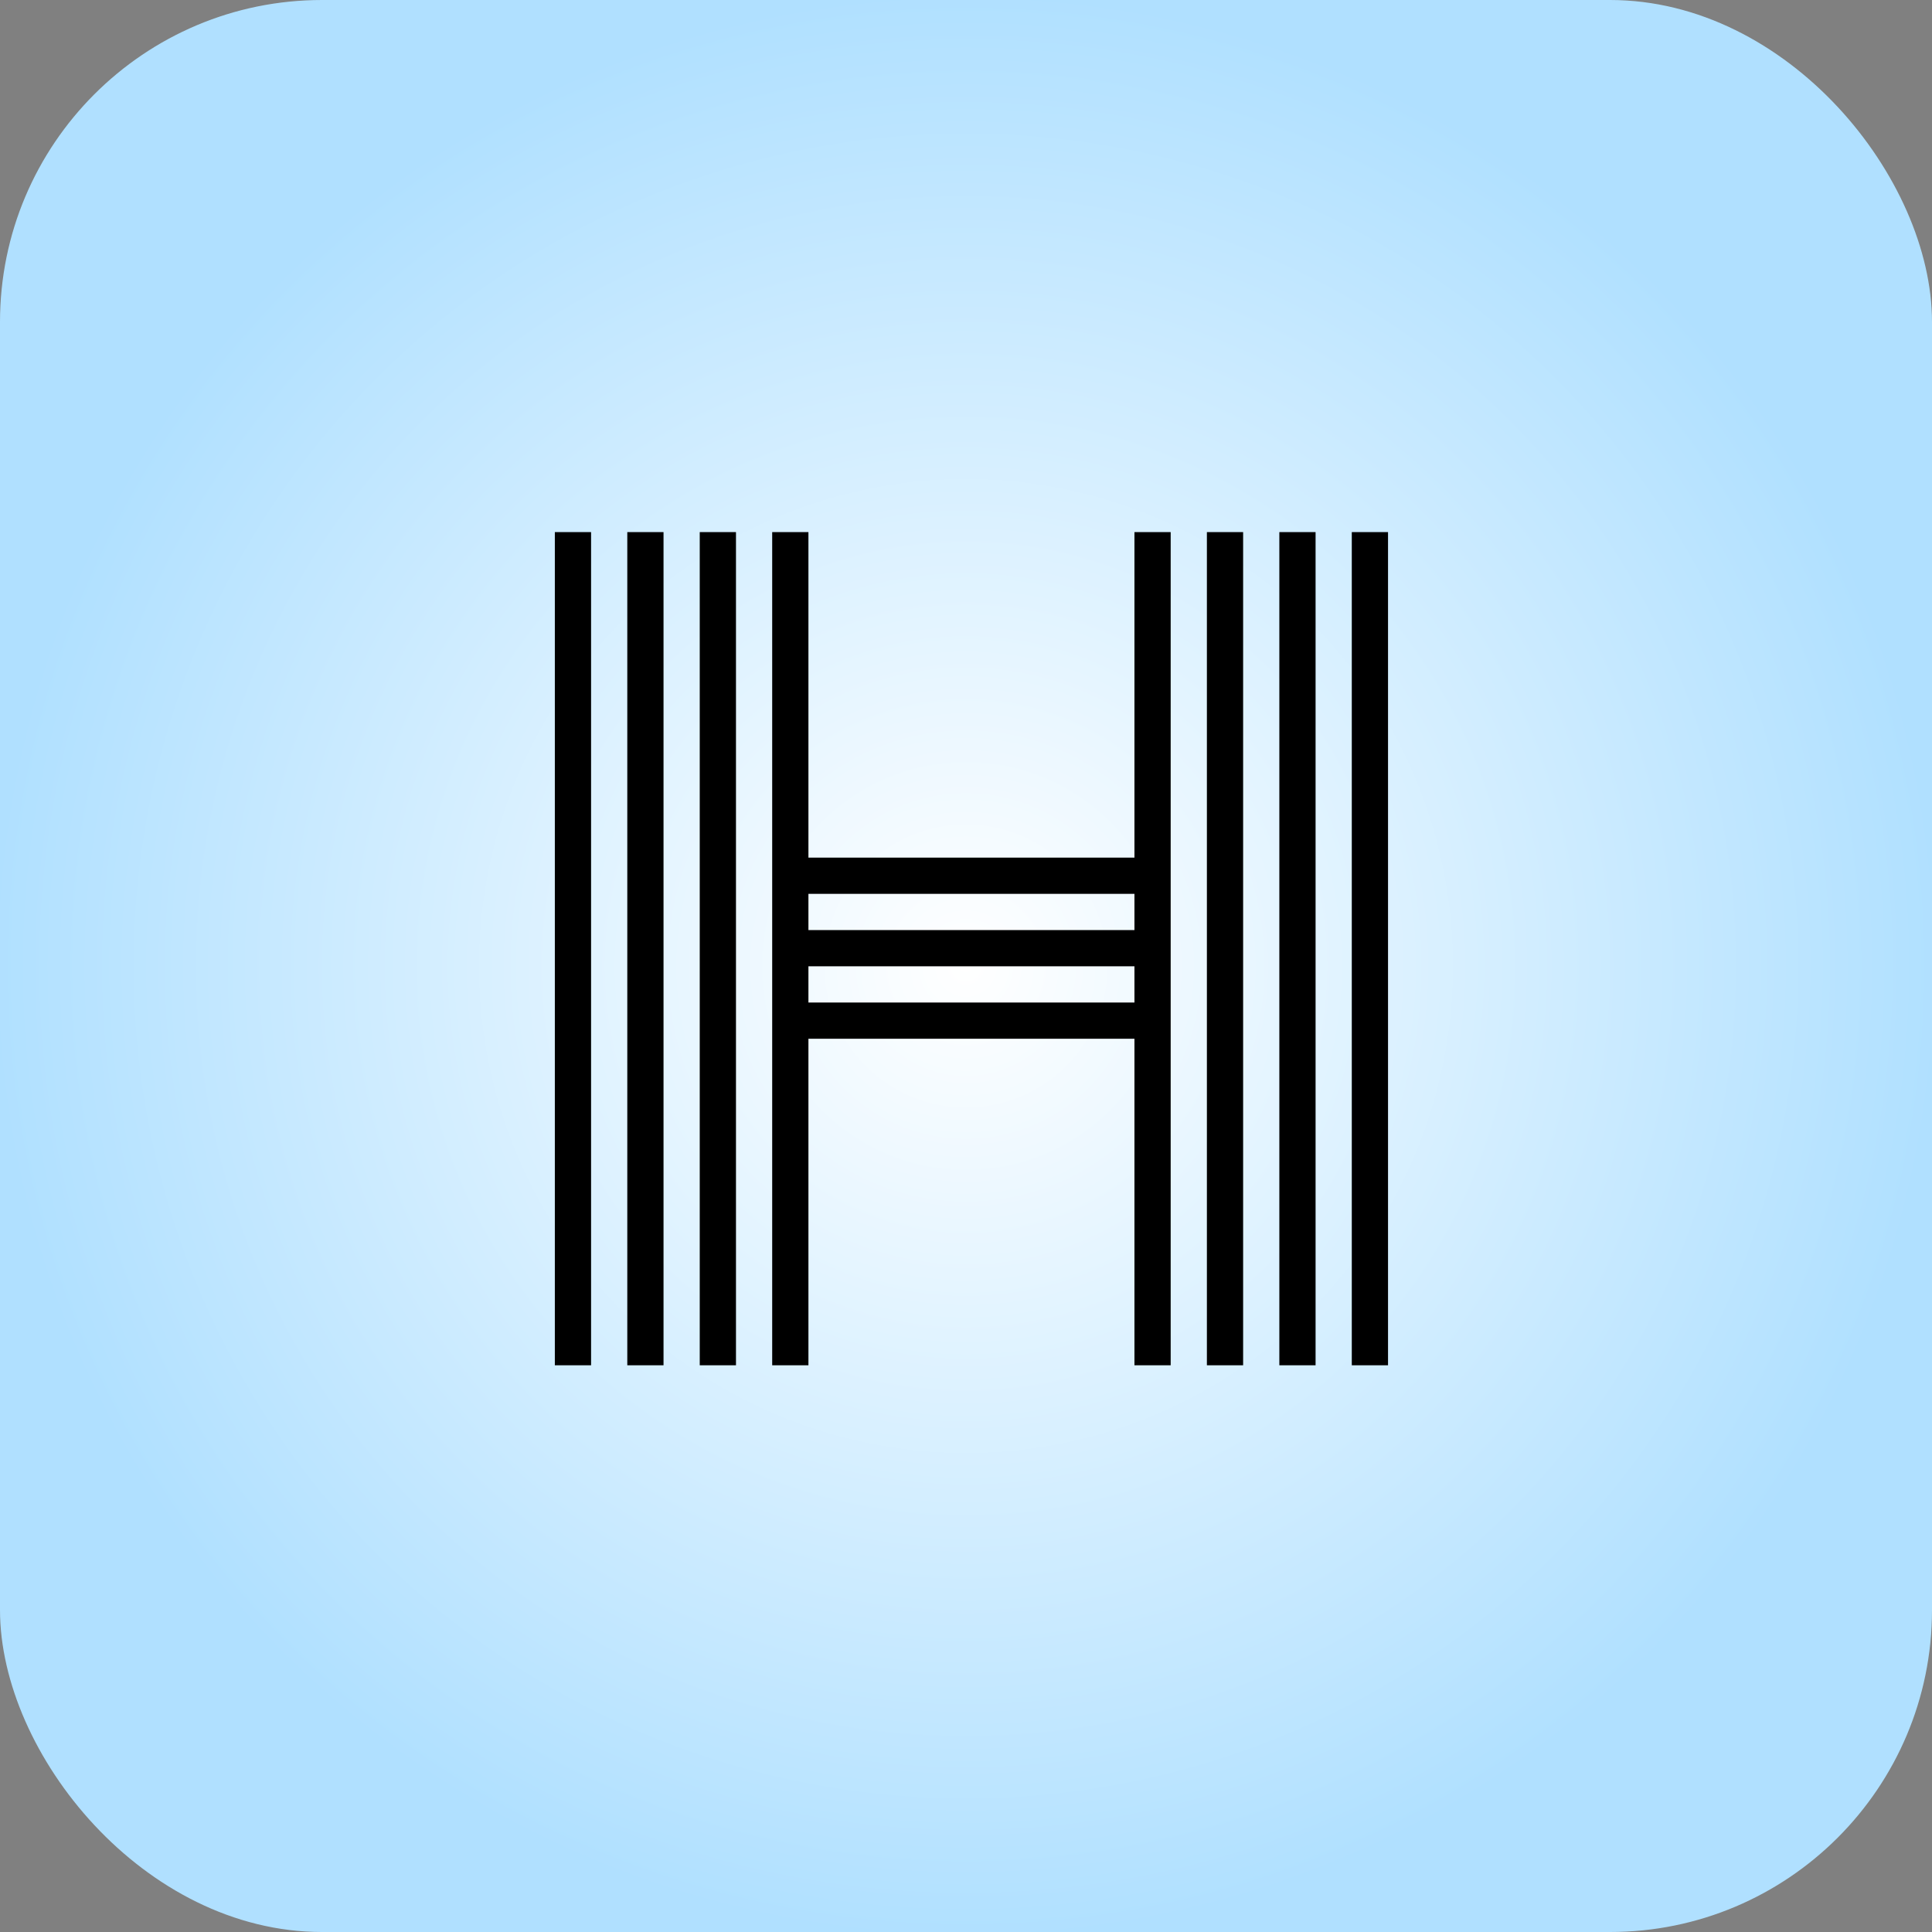
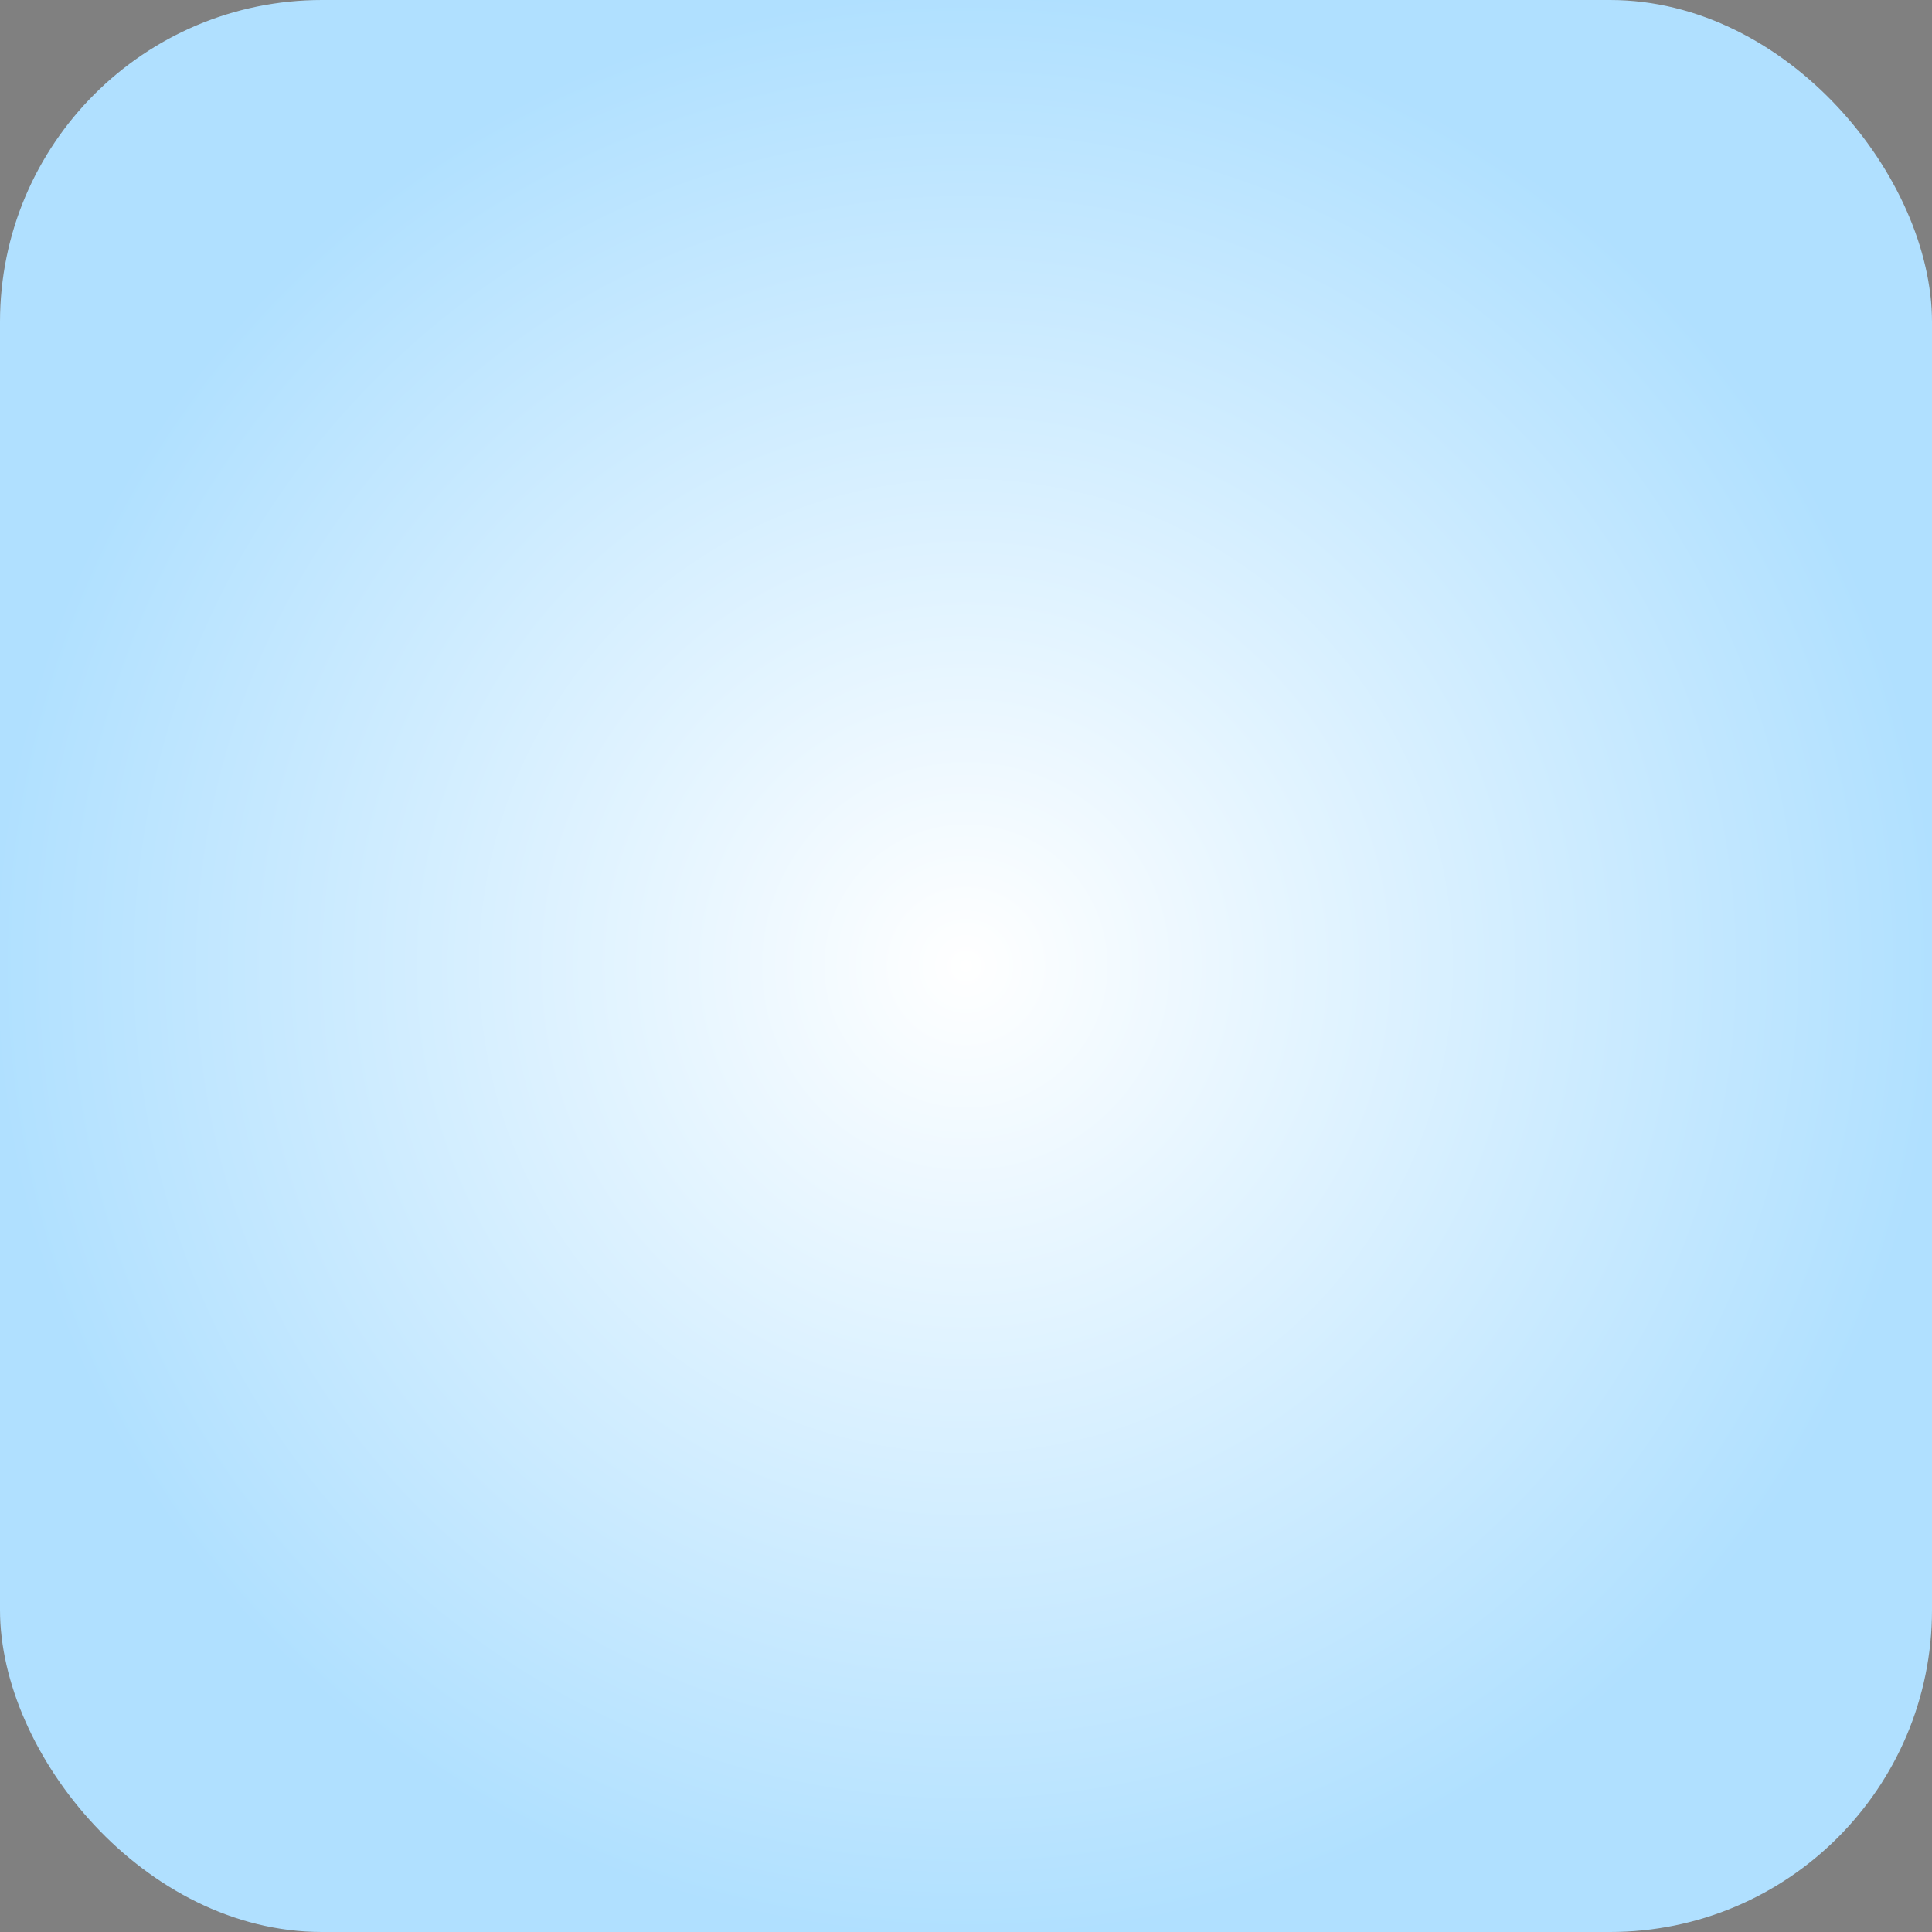
<svg xmlns="http://www.w3.org/2000/svg" width="150" height="150" viewBox="0 0 150 150" fill="none">
  <rect x="0" y="0" width="150" height="150" fill="#808080" stroke="none" />
  <rect width="150" height="150" rx="25" fill="url(#paint0_diamond_538_1790)" />
-   <path d="M104.953 41.312H107.766V106H104.953V41.312ZM43.078 41.312H45.891V106H43.078V41.312ZM99.328 41.312H102.141V106H99.328V41.312ZM93.703 41.312H96.516V106H93.703V41.312ZM88.078 41.312H90.891V106H88.078V80.648H62.766V106H59.953V41.312H62.766V66.586H88.078V41.312ZM54.328 41.312H57.141V106H54.328V41.312ZM48.703 41.312H51.516V106H48.703V41.312ZM88.078 77.836V75.023H62.766V77.836H88.078ZM88.078 72.211V69.398H62.766V72.211H88.078Z" fill="black" />
  <defs>
    <radialGradient id="paint0_diamond_538_1790" cx="0" cy="0" r="1" gradientUnits="userSpaceOnUse" gradientTransform="translate(75 75) rotate(90) scale(75)">
      <stop stop-color="white" />
      <stop offset="1" stop-color="#B0E0FF" />
    </radialGradient>
  </defs>
</svg>